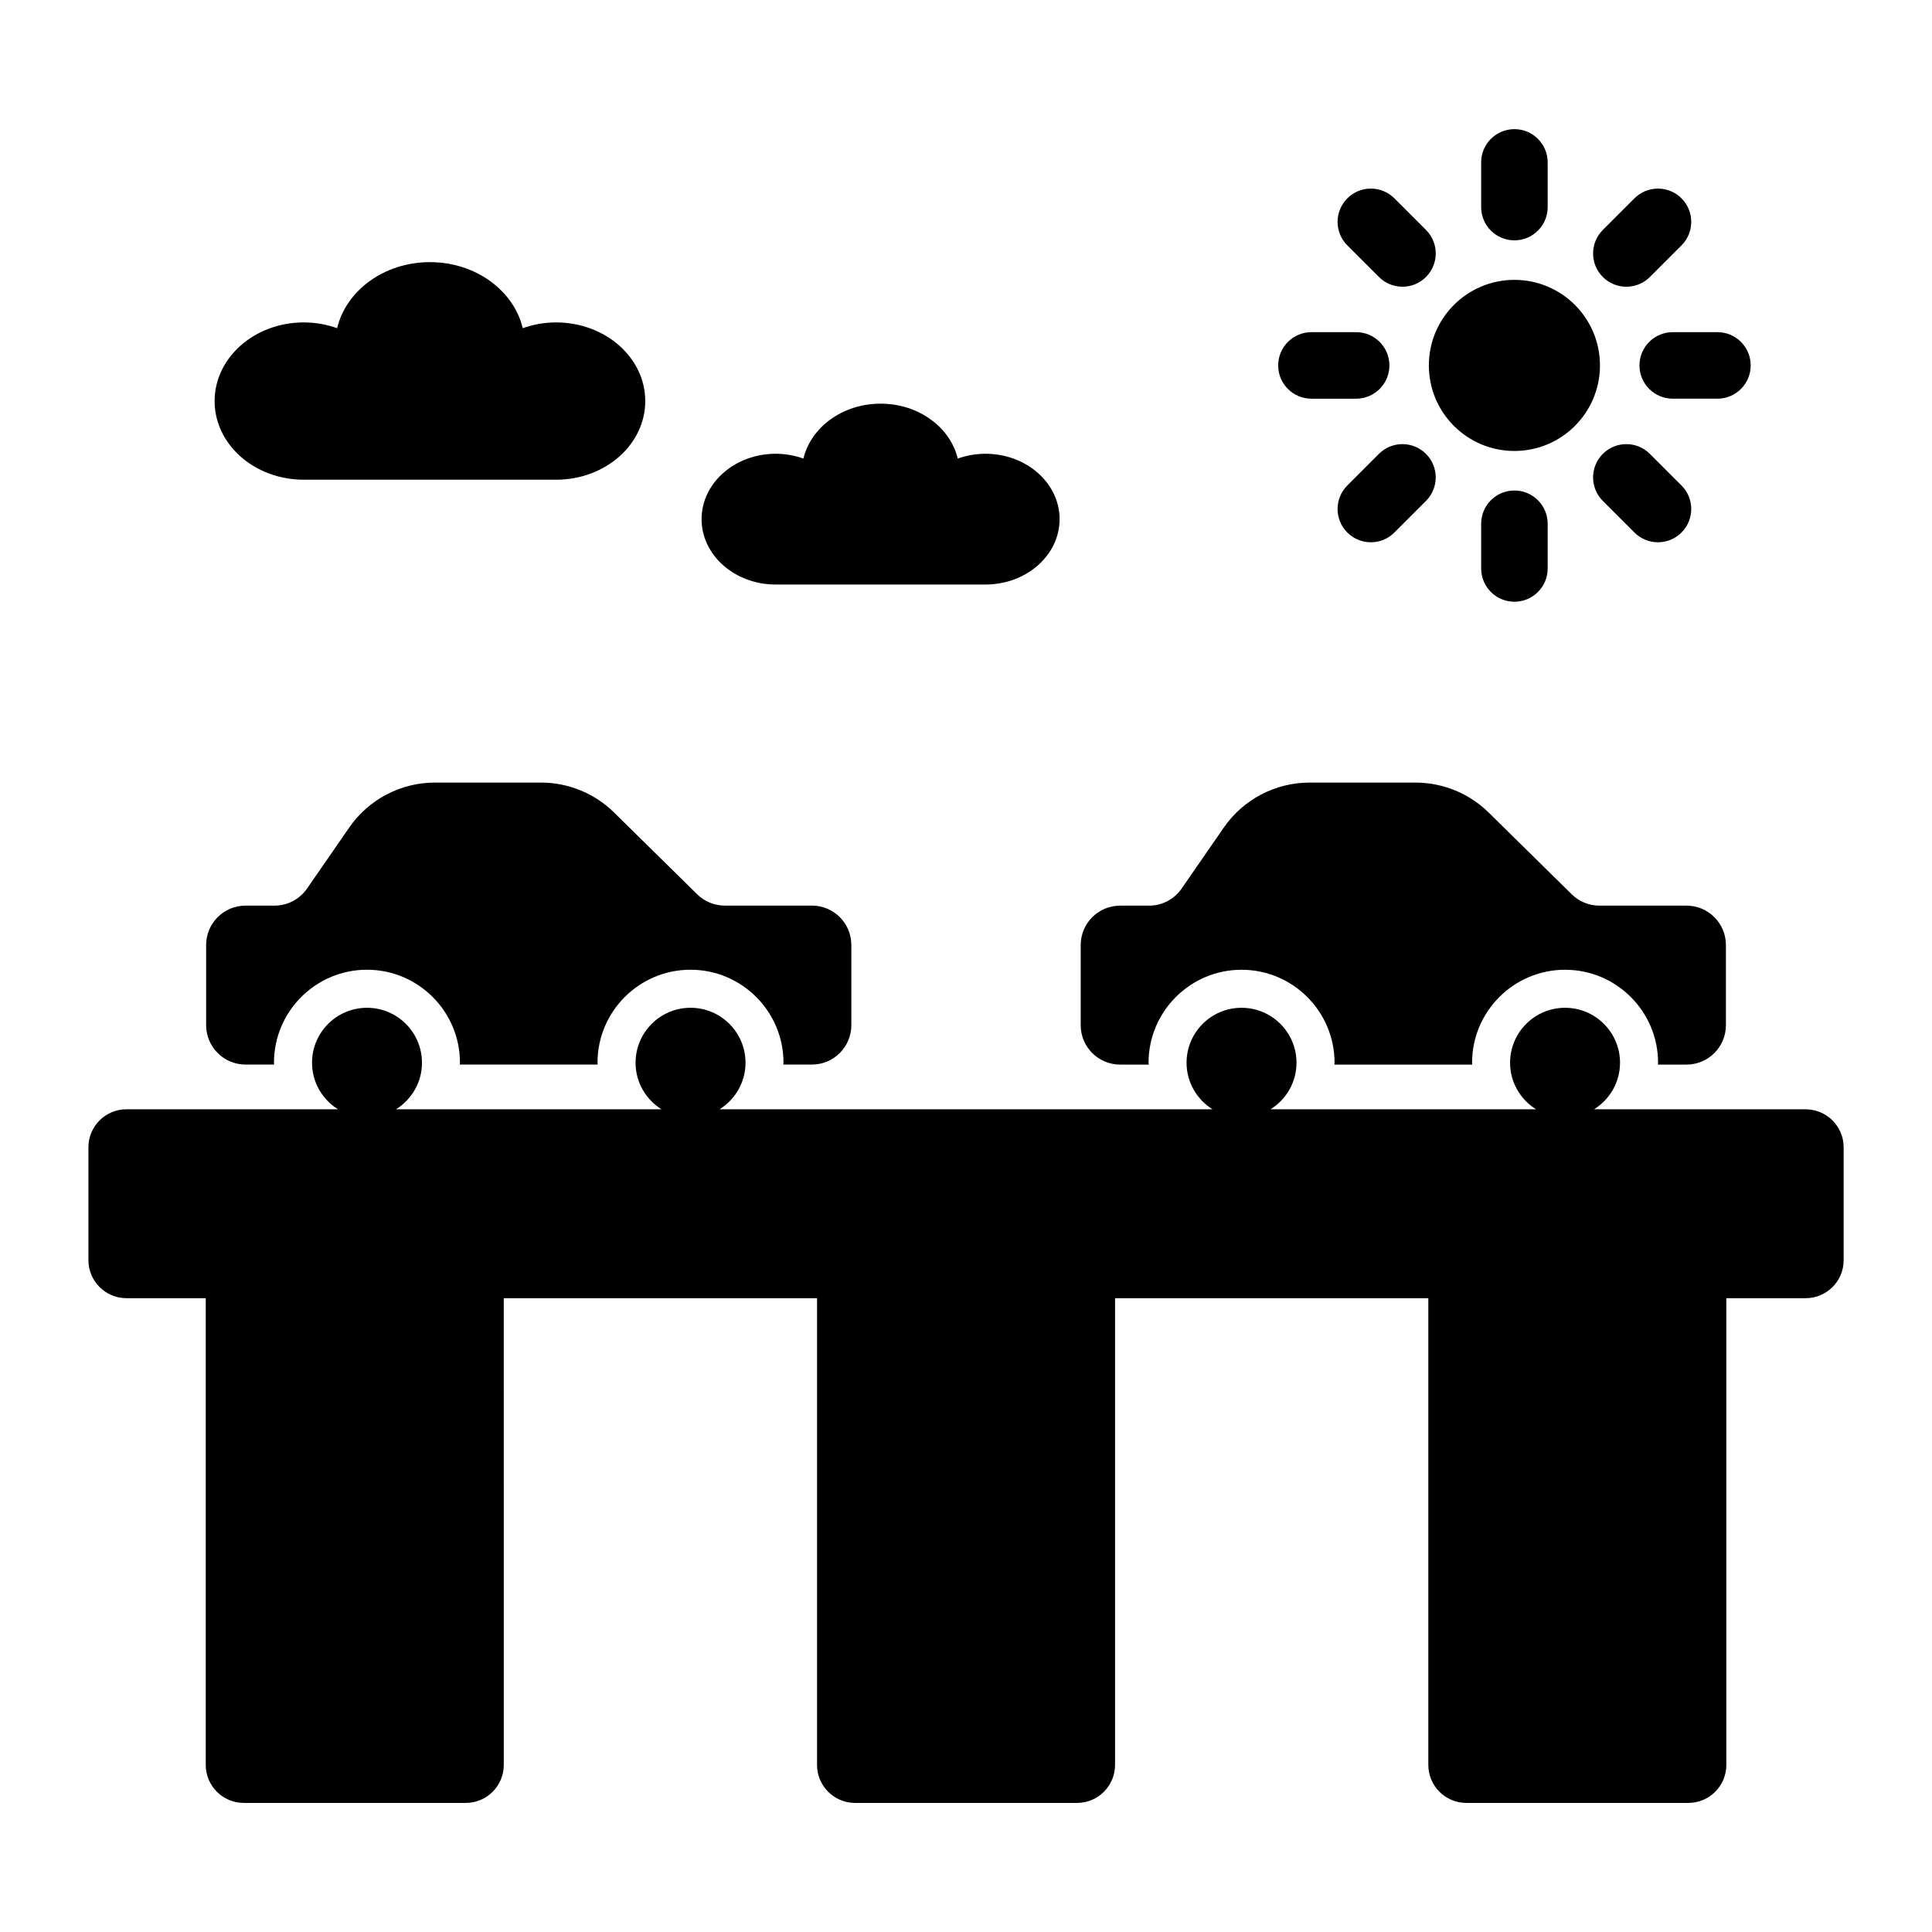
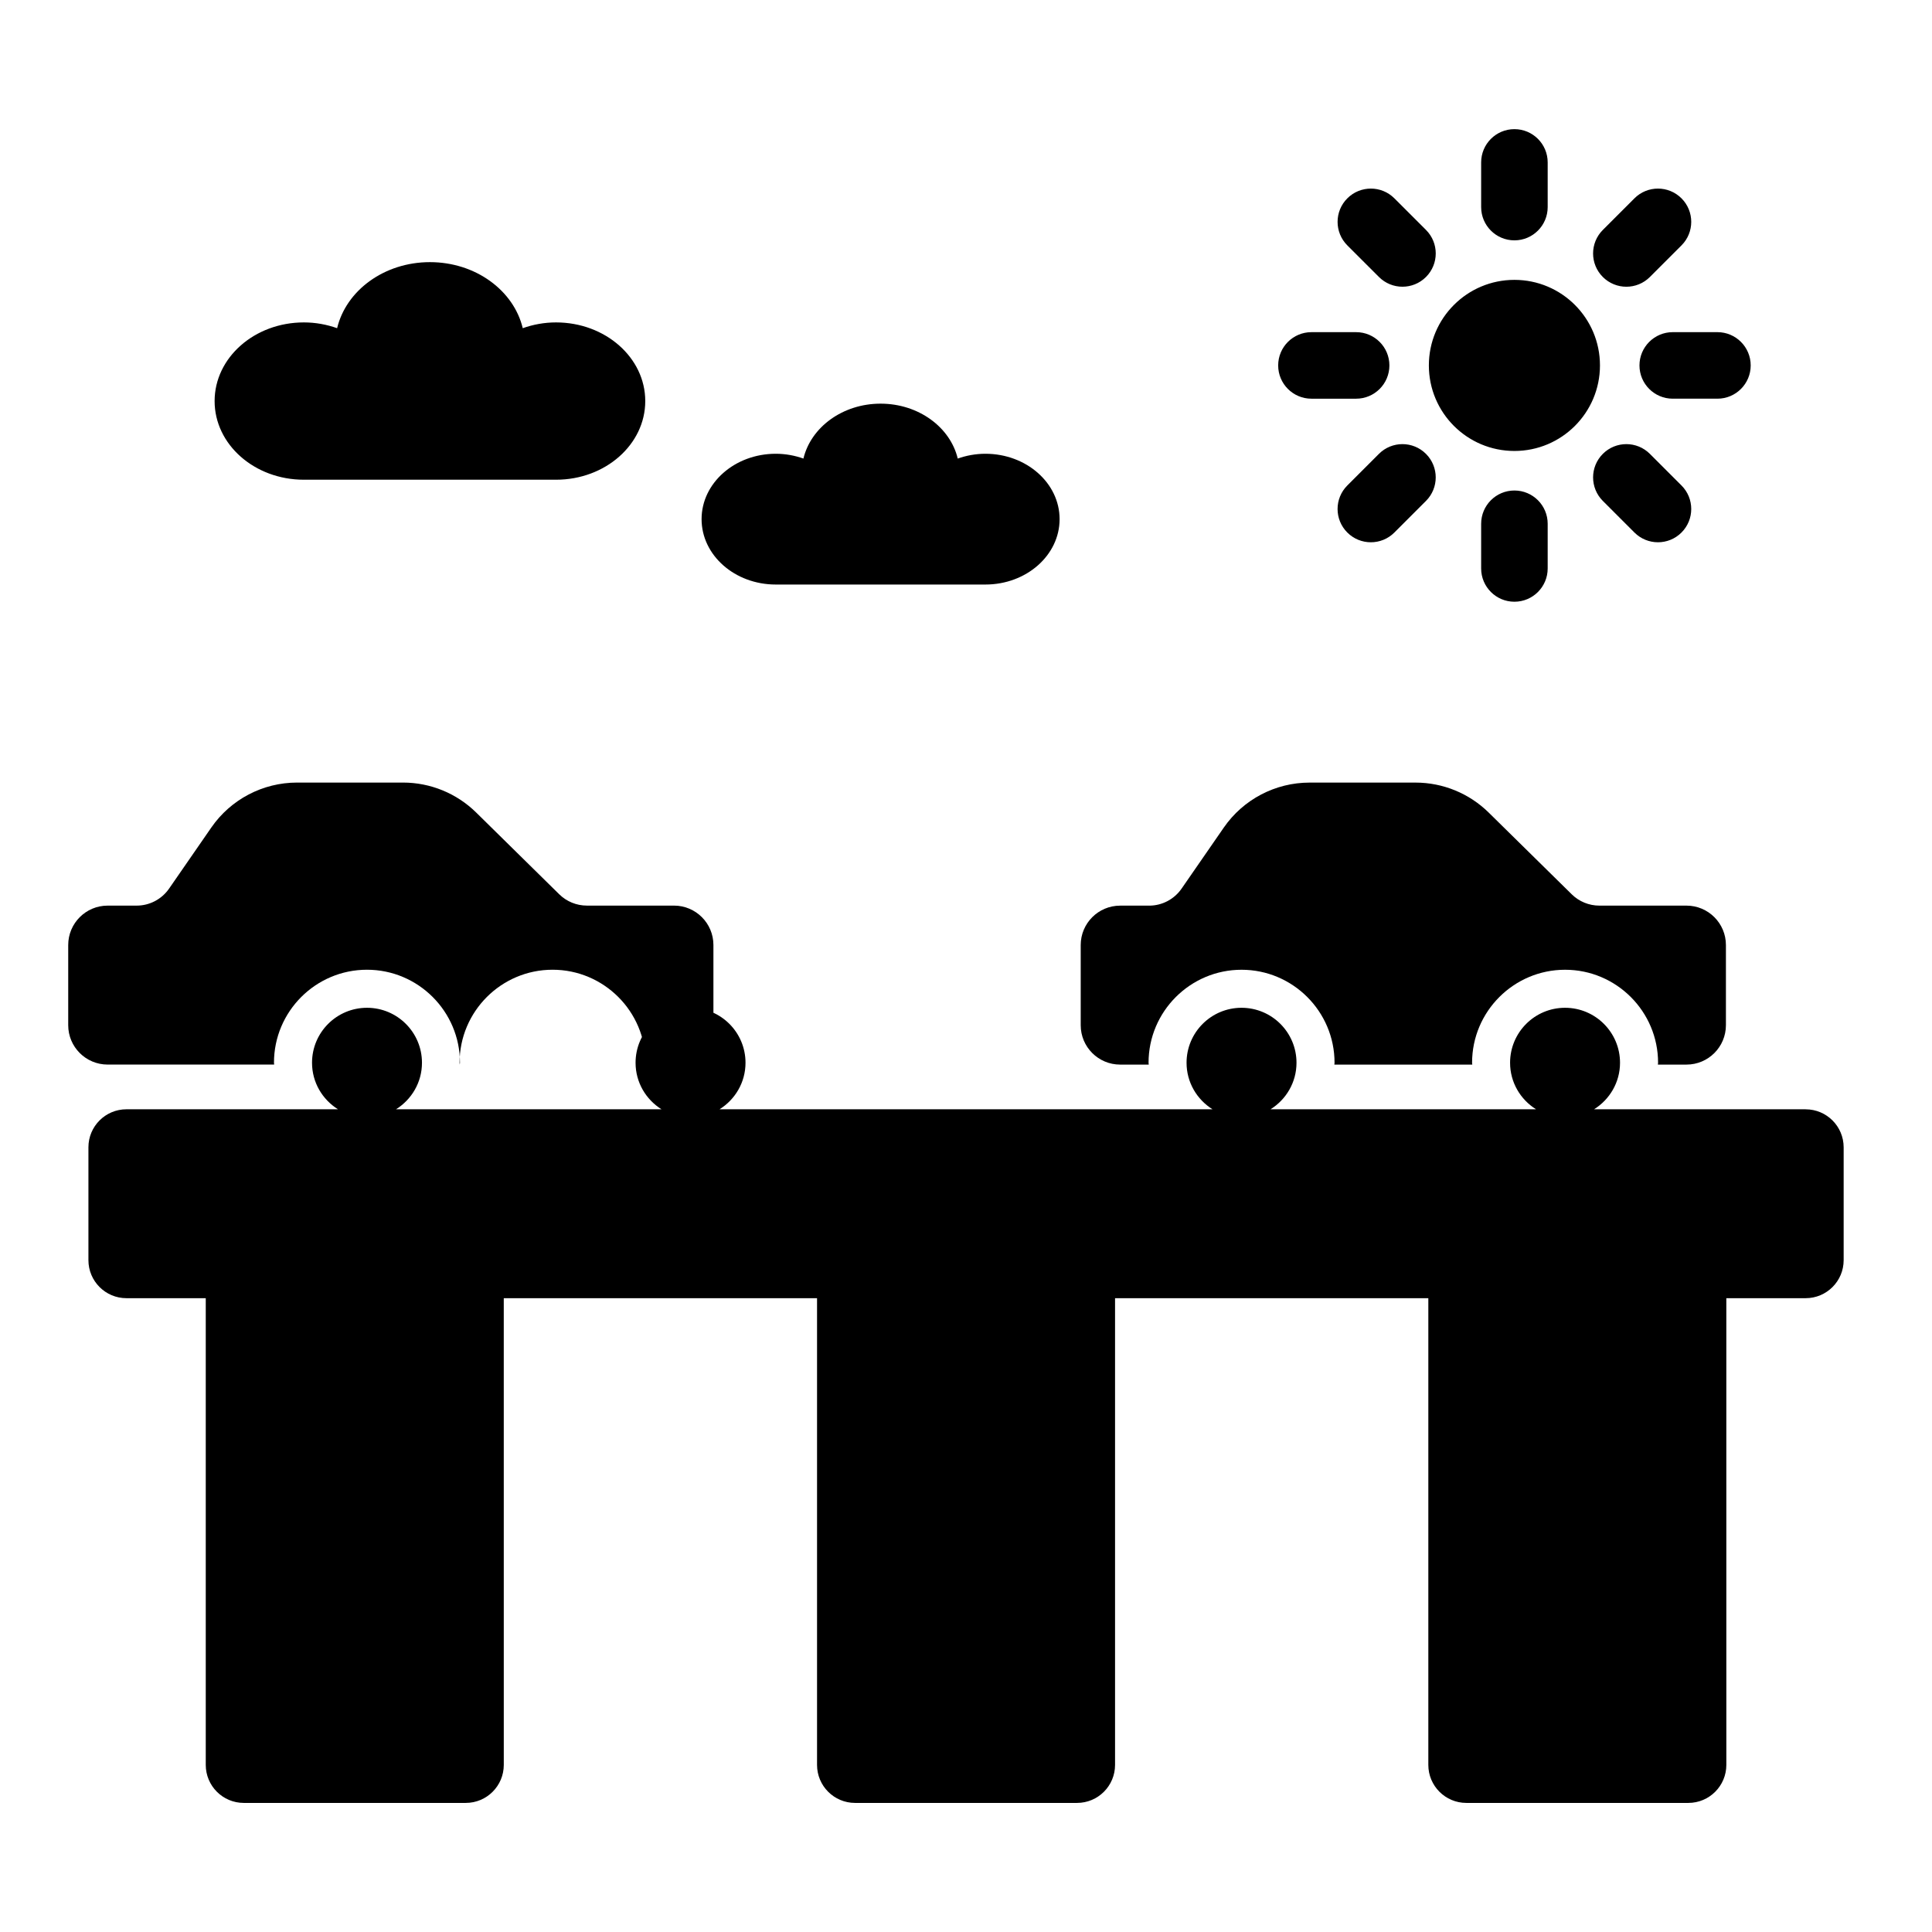
<svg xmlns="http://www.w3.org/2000/svg" fill="#000000" width="800px" height="800px" version="1.1" viewBox="144 144 512 512">
-   <path d="m536.52 198.88v-11.84c0-4.867 3.945-8.816 8.816-8.816 4.871 0 8.816 3.949 8.816 8.816v11.84c0 4.867-3.945 8.816-8.816 8.816-4.871 0-8.816-3.949-8.816-8.816zm-27.09 65.402-8.375 8.375c-3.445 3.441-3.445 9.027 0 12.469 1.723 1.723 3.977 2.582 6.234 2.582 2.258 0 4.512-0.859 6.234-2.582l8.375-8.375c3.445-3.441 3.445-9.027 0-12.469-3.445-3.445-9.023-3.445-12.469 0zm27.09 18.523v11.844c0 4.867 3.945 8.816 8.816 8.816 4.871 0 8.816-3.949 8.816-8.816v-11.844c0-4.867-3.945-8.816-8.816-8.816-4.871 0-8.816 3.945-8.816 8.816zm41.957-41.965c0 4.867 3.945 8.816 8.816 8.816h11.844c4.871 0 8.816-3.949 8.816-8.816 0-4.867-3.945-8.816-8.816-8.816h-11.844c-4.867 0-8.816 3.949-8.816 8.816zm-9.707 23.441c-3.445 3.441-3.445 9.027 0 12.469l8.375 8.375c1.723 1.723 3.977 2.582 6.234 2.582 2.258 0 4.512-0.859 6.234-2.582 3.445-3.441 3.445-9.027 0-12.469l-8.375-8.375c-3.445-3.445-9.023-3.445-12.469 0zm6.234-44.293c2.258 0 4.512-0.859 6.234-2.582l8.375-8.375c3.445-3.441 3.445-9.027 0-12.469-3.445-3.445-9.023-3.445-12.469 0l-8.375 8.375c-3.445 3.441-3.445 9.027 0 12.469 1.723 1.719 3.977 2.582 6.234 2.582zm-29.668 43.523c12.52 0 22.672-10.148 22.672-22.672 0-12.52-10.148-22.672-22.672-22.672-12.52 0-22.672 10.152-22.672 22.672 0 12.523 10.148 22.672 22.672 22.672zm-336.26 162.61h7.582c-0.004-0.168-0.051-0.32-0.051-0.488 0-13.59 11.055-24.645 24.645-24.645s24.645 11.055 24.645 24.645c0 0.168-0.047 0.32-0.051 0.488h36.551c-0.004-0.168-0.051-0.32-0.051-0.488 0-13.59 11.055-24.645 24.645-24.645 13.59 0 24.645 11.055 24.645 24.645 0 0.168-0.047 0.32-0.051 0.488h7.582c5.773 0 10.449-4.68 10.449-10.449v-21.23c0-5.773-4.68-10.449-10.449-10.449h-23.082c-2.742 0-5.379-1.078-7.332-3.004l-22.008-21.66c-5.172-5.09-12.137-7.941-19.391-7.941h-28.074c-9.074 0-17.57 4.453-22.73 11.918l-11.191 16.184c-1.953 2.82-5.164 4.508-8.594 4.508h-7.688c-5.773 0-10.449 4.68-10.449 10.449v21.23c-0.004 5.769 4.676 10.445 10.449 10.445zm300.36-208.72c1.723 1.723 3.977 2.582 6.234 2.582 2.258 0 4.512-0.859 6.234-2.582 3.445-3.441 3.445-9.027 0-12.469l-8.375-8.371c-3.445-3.445-9.023-3.445-12.469 0-3.445 3.441-3.445 9.027 0 12.469zm113.07 220.57h-56.062c4.117-2.574 6.879-7.113 6.879-12.328 0-8.047-6.523-14.57-14.57-14.57-8.047 0-14.566 6.523-14.566 14.57 0 5.215 2.762 9.754 6.875 12.328h-70.355c4.117-2.574 6.879-7.113 6.879-12.328 0-8.047-6.523-14.57-14.57-14.57-8.043 0-14.566 6.523-14.566 14.57 0 5.215 2.762 9.754 6.879 12.328h-130.64c4.117-2.574 6.879-7.113 6.879-12.328 0-8.047-6.523-14.57-14.57-14.57s-14.566 6.523-14.566 14.57c0 5.215 2.762 9.754 6.875 12.328h-70.359c4.117-2.574 6.879-7.113 6.879-12.328 0-8.047-6.523-14.57-14.57-14.57-8.043 0-14.566 6.523-14.566 14.57 0 5.215 2.762 9.754 6.879 12.328h-56.059c-5.566 0-10.078 4.512-10.078 10.078v29.906c0 5.566 4.512 10.078 10.078 10.078h21.016v123.68c0 5.566 4.512 10.078 10.078 10.078h58.824c5.566 0 10.078-4.512 10.078-10.078l-0.004-123.68h83.02v123.68c0 5.566 4.512 10.078 10.078 10.078h58.82c5.566 0 10.078-4.512 10.078-10.078v-123.68h83.02v123.68c0 5.566 4.512 10.078 10.078 10.078h58.82c5.566 0 10.078-4.512 10.078-10.078l-0.004-123.68h21.016c5.566 0 10.078-4.512 10.078-10.078v-29.906c-0.004-5.562-4.512-10.07-10.078-10.07zm-397.99-166.84h66.84c13.059 0 23.645-9.332 23.645-20.844s-10.586-20.844-23.645-20.844c-3.125 0-6.09 0.562-8.82 1.531-2.394-9.996-12.492-17.504-24.602-17.504-12.102 0-22.203 7.508-24.594 17.504-2.731-0.969-5.699-1.531-8.82-1.531-13.059 0-23.645 9.332-23.645 20.844-0.004 11.512 10.582 20.844 23.641 20.844zm267.03-21.473h11.844c4.871 0 8.816-3.949 8.816-8.816 0-4.867-3.945-8.816-8.816-8.816h-11.844c-4.871 0-8.816 3.949-8.816 8.816 0 4.867 3.945 8.816 8.816 8.816zm-141.96 49.25h55.559c10.859 0 19.66-7.758 19.66-17.328 0-9.566-8.801-17.328-19.66-17.328-2.594 0-5.062 0.469-7.332 1.273-1.988-8.309-10.387-14.551-20.449-14.551-10.055 0-18.453 6.242-20.449 14.551-2.269-0.805-4.734-1.273-7.332-1.273-10.855 0-19.656 7.758-19.656 17.328 0.004 9.57 8.805 17.328 19.66 17.328zm91.262 127.22h7.582c-0.004-0.168-0.051-0.32-0.051-0.488 0-13.59 11.055-24.645 24.645-24.645s24.645 11.055 24.645 24.645c0 0.168-0.047 0.32-0.051 0.488h36.551c-0.004-0.168-0.051-0.32-0.051-0.488 0-13.59 11.055-24.645 24.645-24.645 13.59 0 24.645 11.055 24.645 24.645 0 0.168-0.047 0.32-0.051 0.488h7.582c5.773 0 10.449-4.68 10.449-10.449v-21.23c0-5.773-4.68-10.449-10.449-10.449h-23.082c-2.742 0-5.379-1.078-7.332-3.004l-22.008-21.66c-5.172-5.09-12.137-7.941-19.391-7.941h-28.074c-9.074 0-17.57 4.453-22.73 11.918l-11.191 16.184c-1.953 2.82-5.164 4.508-8.594 4.508h-7.688c-5.773 0-10.449 4.68-10.449 10.449v21.23c-0.004 5.769 4.676 10.445 10.449 10.445z" />
+   <path d="m536.52 198.88v-11.84c0-4.867 3.945-8.816 8.816-8.816 4.871 0 8.816 3.949 8.816 8.816v11.84c0 4.867-3.945 8.816-8.816 8.816-4.871 0-8.816-3.949-8.816-8.816zm-27.09 65.402-8.375 8.375c-3.445 3.441-3.445 9.027 0 12.469 1.723 1.723 3.977 2.582 6.234 2.582 2.258 0 4.512-0.859 6.234-2.582l8.375-8.375c3.445-3.441 3.445-9.027 0-12.469-3.445-3.445-9.023-3.445-12.469 0zm27.09 18.523v11.844c0 4.867 3.945 8.816 8.816 8.816 4.871 0 8.816-3.949 8.816-8.816v-11.844c0-4.867-3.945-8.816-8.816-8.816-4.871 0-8.816 3.945-8.816 8.816zm41.957-41.965c0 4.867 3.945 8.816 8.816 8.816h11.844c4.871 0 8.816-3.949 8.816-8.816 0-4.867-3.945-8.816-8.816-8.816h-11.844c-4.867 0-8.816 3.949-8.816 8.816zm-9.707 23.441c-3.445 3.441-3.445 9.027 0 12.469l8.375 8.375c1.723 1.723 3.977 2.582 6.234 2.582 2.258 0 4.512-0.859 6.234-2.582 3.445-3.441 3.445-9.027 0-12.469l-8.375-8.375c-3.445-3.445-9.023-3.445-12.469 0zm6.234-44.293c2.258 0 4.512-0.859 6.234-2.582l8.375-8.375c3.445-3.441 3.445-9.027 0-12.469-3.445-3.445-9.023-3.445-12.469 0l-8.375 8.375c-3.445 3.441-3.445 9.027 0 12.469 1.723 1.719 3.977 2.582 6.234 2.582zm-29.668 43.523c12.52 0 22.672-10.148 22.672-22.672 0-12.52-10.148-22.672-22.672-22.672-12.52 0-22.672 10.152-22.672 22.672 0 12.523 10.148 22.672 22.672 22.672zm-336.26 162.61h7.582c-0.004-0.168-0.051-0.32-0.051-0.488 0-13.59 11.055-24.645 24.645-24.645s24.645 11.055 24.645 24.645c0 0.168-0.047 0.32-0.051 0.488c-0.004-0.168-0.051-0.32-0.051-0.488 0-13.59 11.055-24.645 24.645-24.645 13.59 0 24.645 11.055 24.645 24.645 0 0.168-0.047 0.32-0.051 0.488h7.582c5.773 0 10.449-4.68 10.449-10.449v-21.23c0-5.773-4.68-10.449-10.449-10.449h-23.082c-2.742 0-5.379-1.078-7.332-3.004l-22.008-21.66c-5.172-5.09-12.137-7.941-19.391-7.941h-28.074c-9.074 0-17.57 4.453-22.73 11.918l-11.191 16.184c-1.953 2.82-5.164 4.508-8.594 4.508h-7.688c-5.773 0-10.449 4.68-10.449 10.449v21.23c-0.004 5.769 4.676 10.445 10.449 10.445zm300.36-208.72c1.723 1.723 3.977 2.582 6.234 2.582 2.258 0 4.512-0.859 6.234-2.582 3.445-3.441 3.445-9.027 0-12.469l-8.375-8.371c-3.445-3.445-9.023-3.445-12.469 0-3.445 3.441-3.445 9.027 0 12.469zm113.07 220.57h-56.062c4.117-2.574 6.879-7.113 6.879-12.328 0-8.047-6.523-14.57-14.57-14.57-8.047 0-14.566 6.523-14.566 14.57 0 5.215 2.762 9.754 6.875 12.328h-70.355c4.117-2.574 6.879-7.113 6.879-12.328 0-8.047-6.523-14.57-14.57-14.57-8.043 0-14.566 6.523-14.566 14.57 0 5.215 2.762 9.754 6.879 12.328h-130.64c4.117-2.574 6.879-7.113 6.879-12.328 0-8.047-6.523-14.57-14.57-14.57s-14.566 6.523-14.566 14.57c0 5.215 2.762 9.754 6.875 12.328h-70.359c4.117-2.574 6.879-7.113 6.879-12.328 0-8.047-6.523-14.57-14.57-14.57-8.043 0-14.566 6.523-14.566 14.57 0 5.215 2.762 9.754 6.879 12.328h-56.059c-5.566 0-10.078 4.512-10.078 10.078v29.906c0 5.566 4.512 10.078 10.078 10.078h21.016v123.68c0 5.566 4.512 10.078 10.078 10.078h58.824c5.566 0 10.078-4.512 10.078-10.078l-0.004-123.68h83.02v123.68c0 5.566 4.512 10.078 10.078 10.078h58.82c5.566 0 10.078-4.512 10.078-10.078v-123.68h83.02v123.68c0 5.566 4.512 10.078 10.078 10.078h58.82c5.566 0 10.078-4.512 10.078-10.078l-0.004-123.68h21.016c5.566 0 10.078-4.512 10.078-10.078v-29.906c-0.004-5.562-4.512-10.07-10.078-10.07zm-397.99-166.84h66.84c13.059 0 23.645-9.332 23.645-20.844s-10.586-20.844-23.645-20.844c-3.125 0-6.09 0.562-8.82 1.531-2.394-9.996-12.492-17.504-24.602-17.504-12.102 0-22.203 7.508-24.594 17.504-2.731-0.969-5.699-1.531-8.82-1.531-13.059 0-23.645 9.332-23.645 20.844-0.004 11.512 10.582 20.844 23.641 20.844zm267.03-21.473h11.844c4.871 0 8.816-3.949 8.816-8.816 0-4.867-3.945-8.816-8.816-8.816h-11.844c-4.871 0-8.816 3.949-8.816 8.816 0 4.867 3.945 8.816 8.816 8.816zm-141.96 49.25h55.559c10.859 0 19.66-7.758 19.66-17.328 0-9.566-8.801-17.328-19.66-17.328-2.594 0-5.062 0.469-7.332 1.273-1.988-8.309-10.387-14.551-20.449-14.551-10.055 0-18.453 6.242-20.449 14.551-2.269-0.805-4.734-1.273-7.332-1.273-10.855 0-19.656 7.758-19.656 17.328 0.004 9.57 8.805 17.328 19.66 17.328zm91.262 127.22h7.582c-0.004-0.168-0.051-0.32-0.051-0.488 0-13.59 11.055-24.645 24.645-24.645s24.645 11.055 24.645 24.645c0 0.168-0.047 0.32-0.051 0.488h36.551c-0.004-0.168-0.051-0.32-0.051-0.488 0-13.59 11.055-24.645 24.645-24.645 13.59 0 24.645 11.055 24.645 24.645 0 0.168-0.047 0.32-0.051 0.488h7.582c5.773 0 10.449-4.68 10.449-10.449v-21.23c0-5.773-4.68-10.449-10.449-10.449h-23.082c-2.742 0-5.379-1.078-7.332-3.004l-22.008-21.66c-5.172-5.09-12.137-7.941-19.391-7.941h-28.074c-9.074 0-17.57 4.453-22.73 11.918l-11.191 16.184c-1.953 2.82-5.164 4.508-8.594 4.508h-7.688c-5.773 0-10.449 4.68-10.449 10.449v21.23c-0.004 5.769 4.676 10.445 10.449 10.445z" />
</svg>